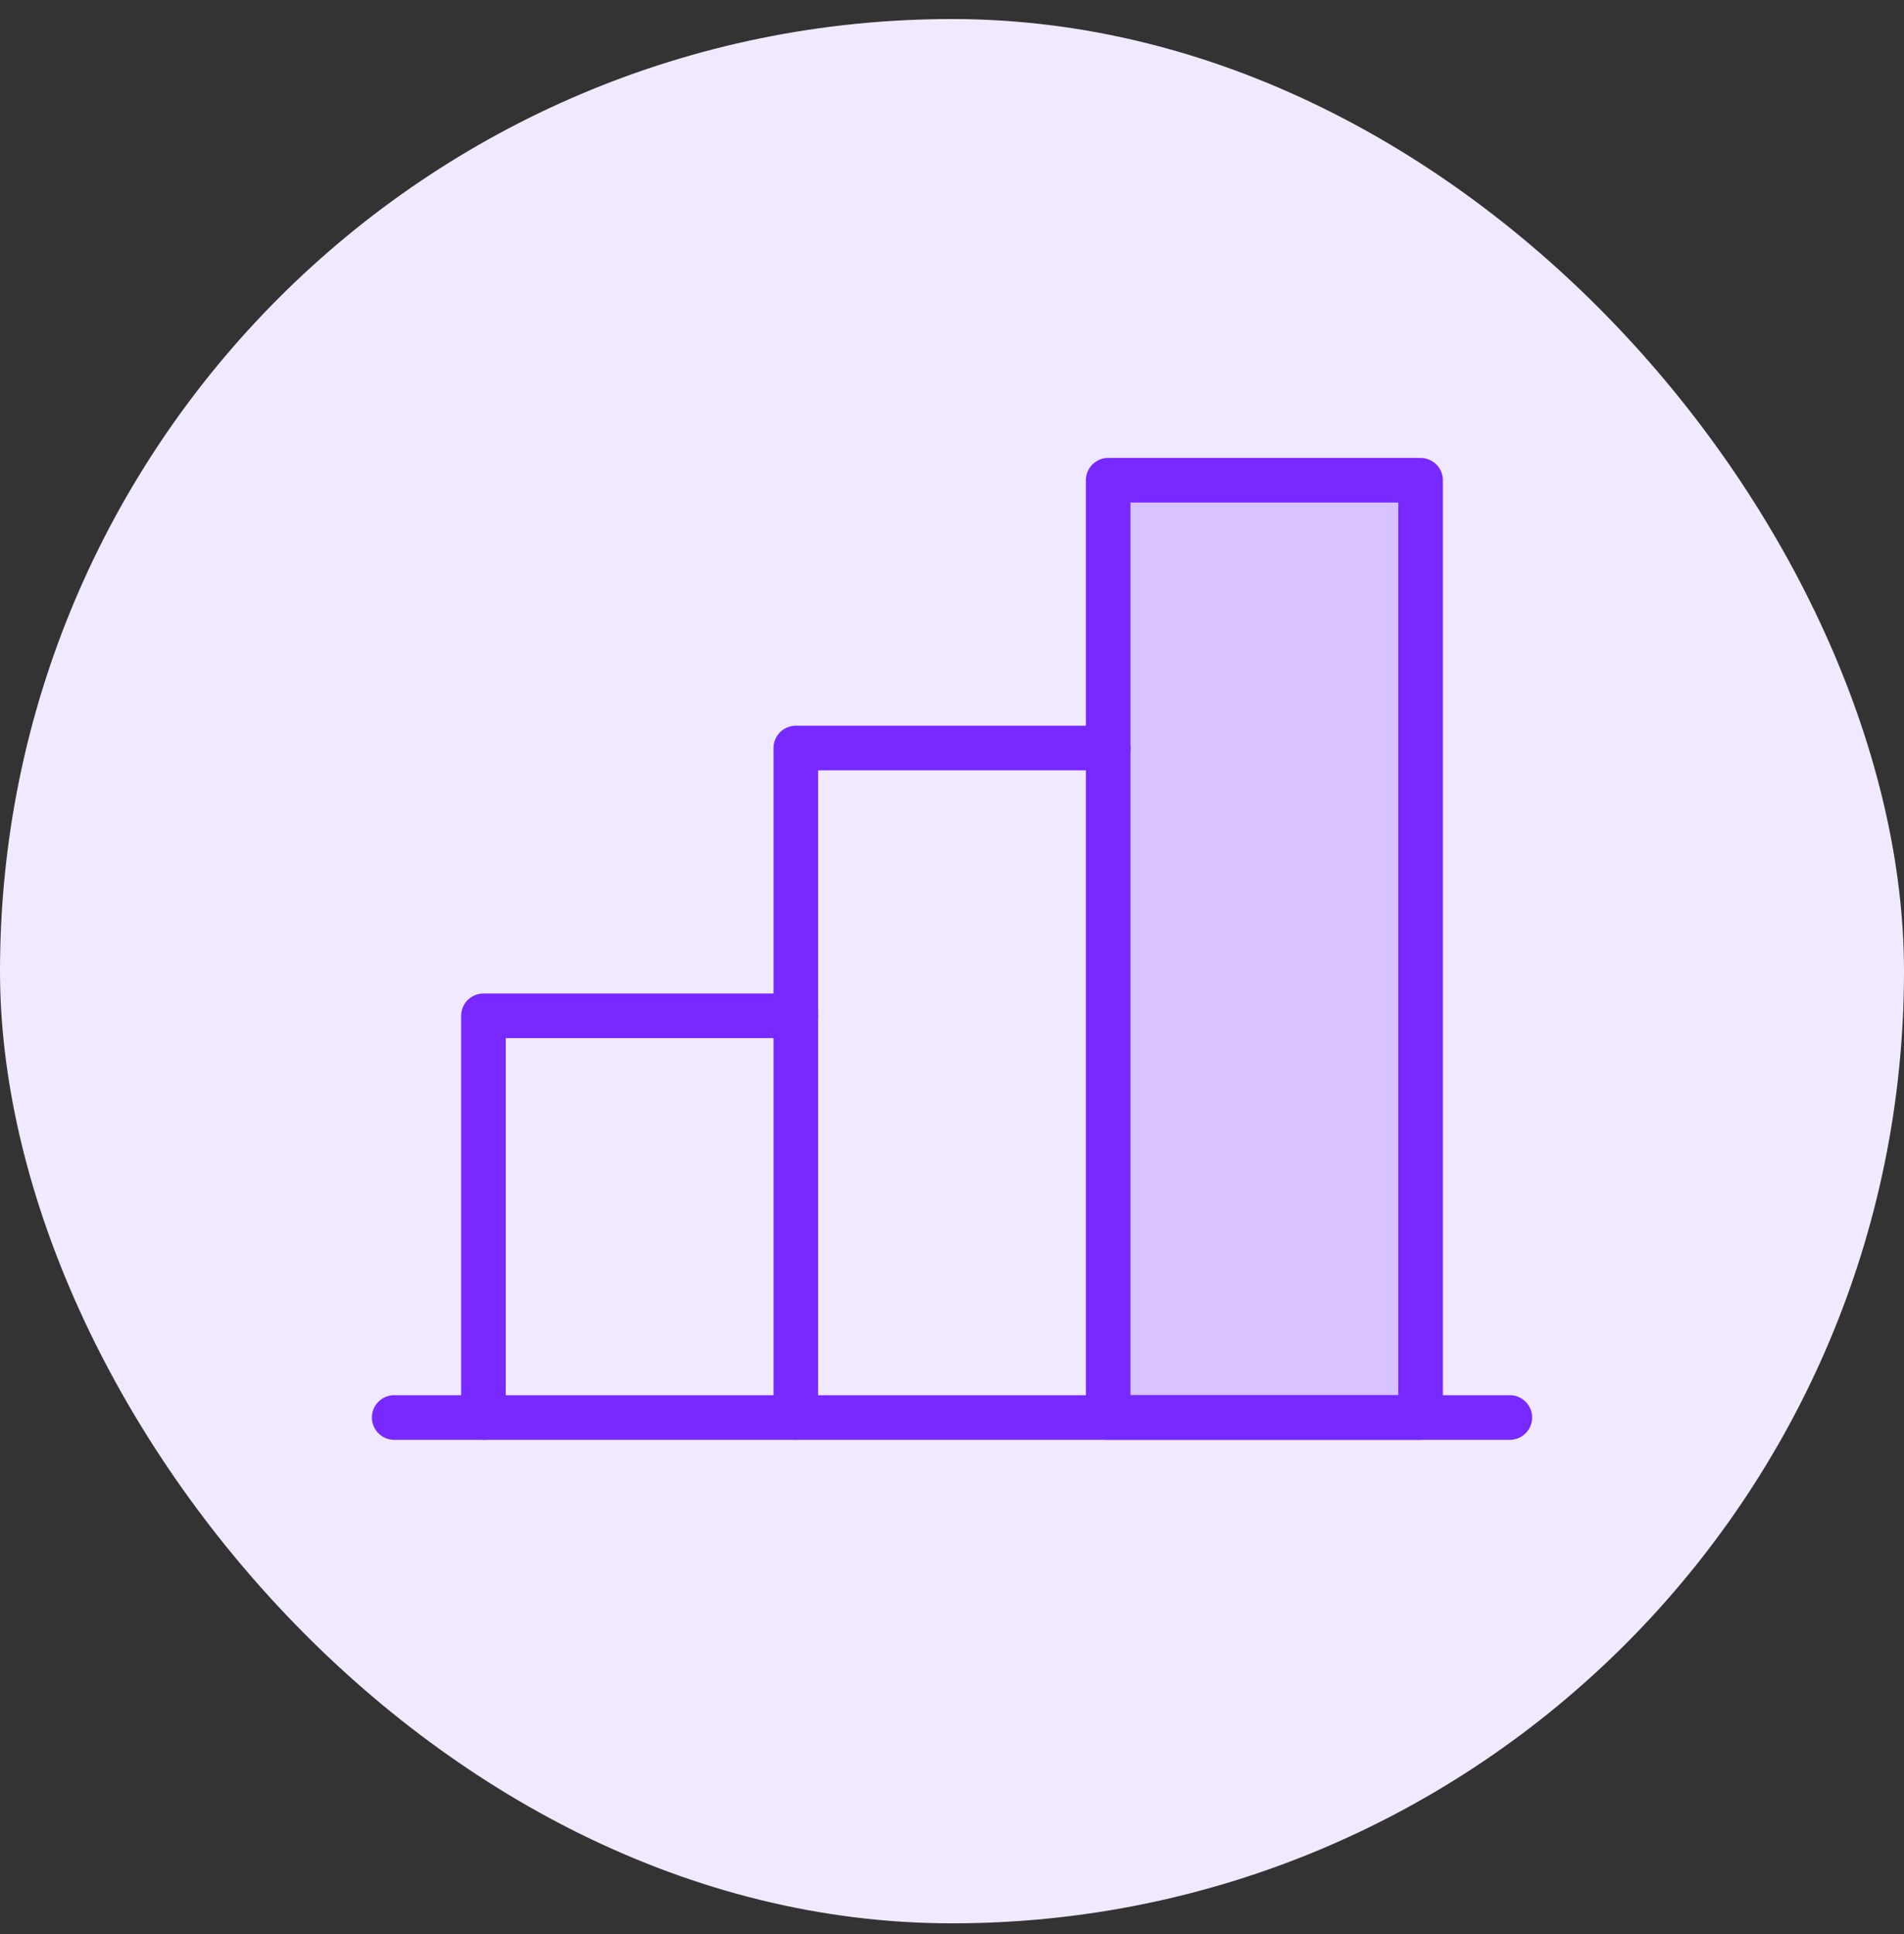
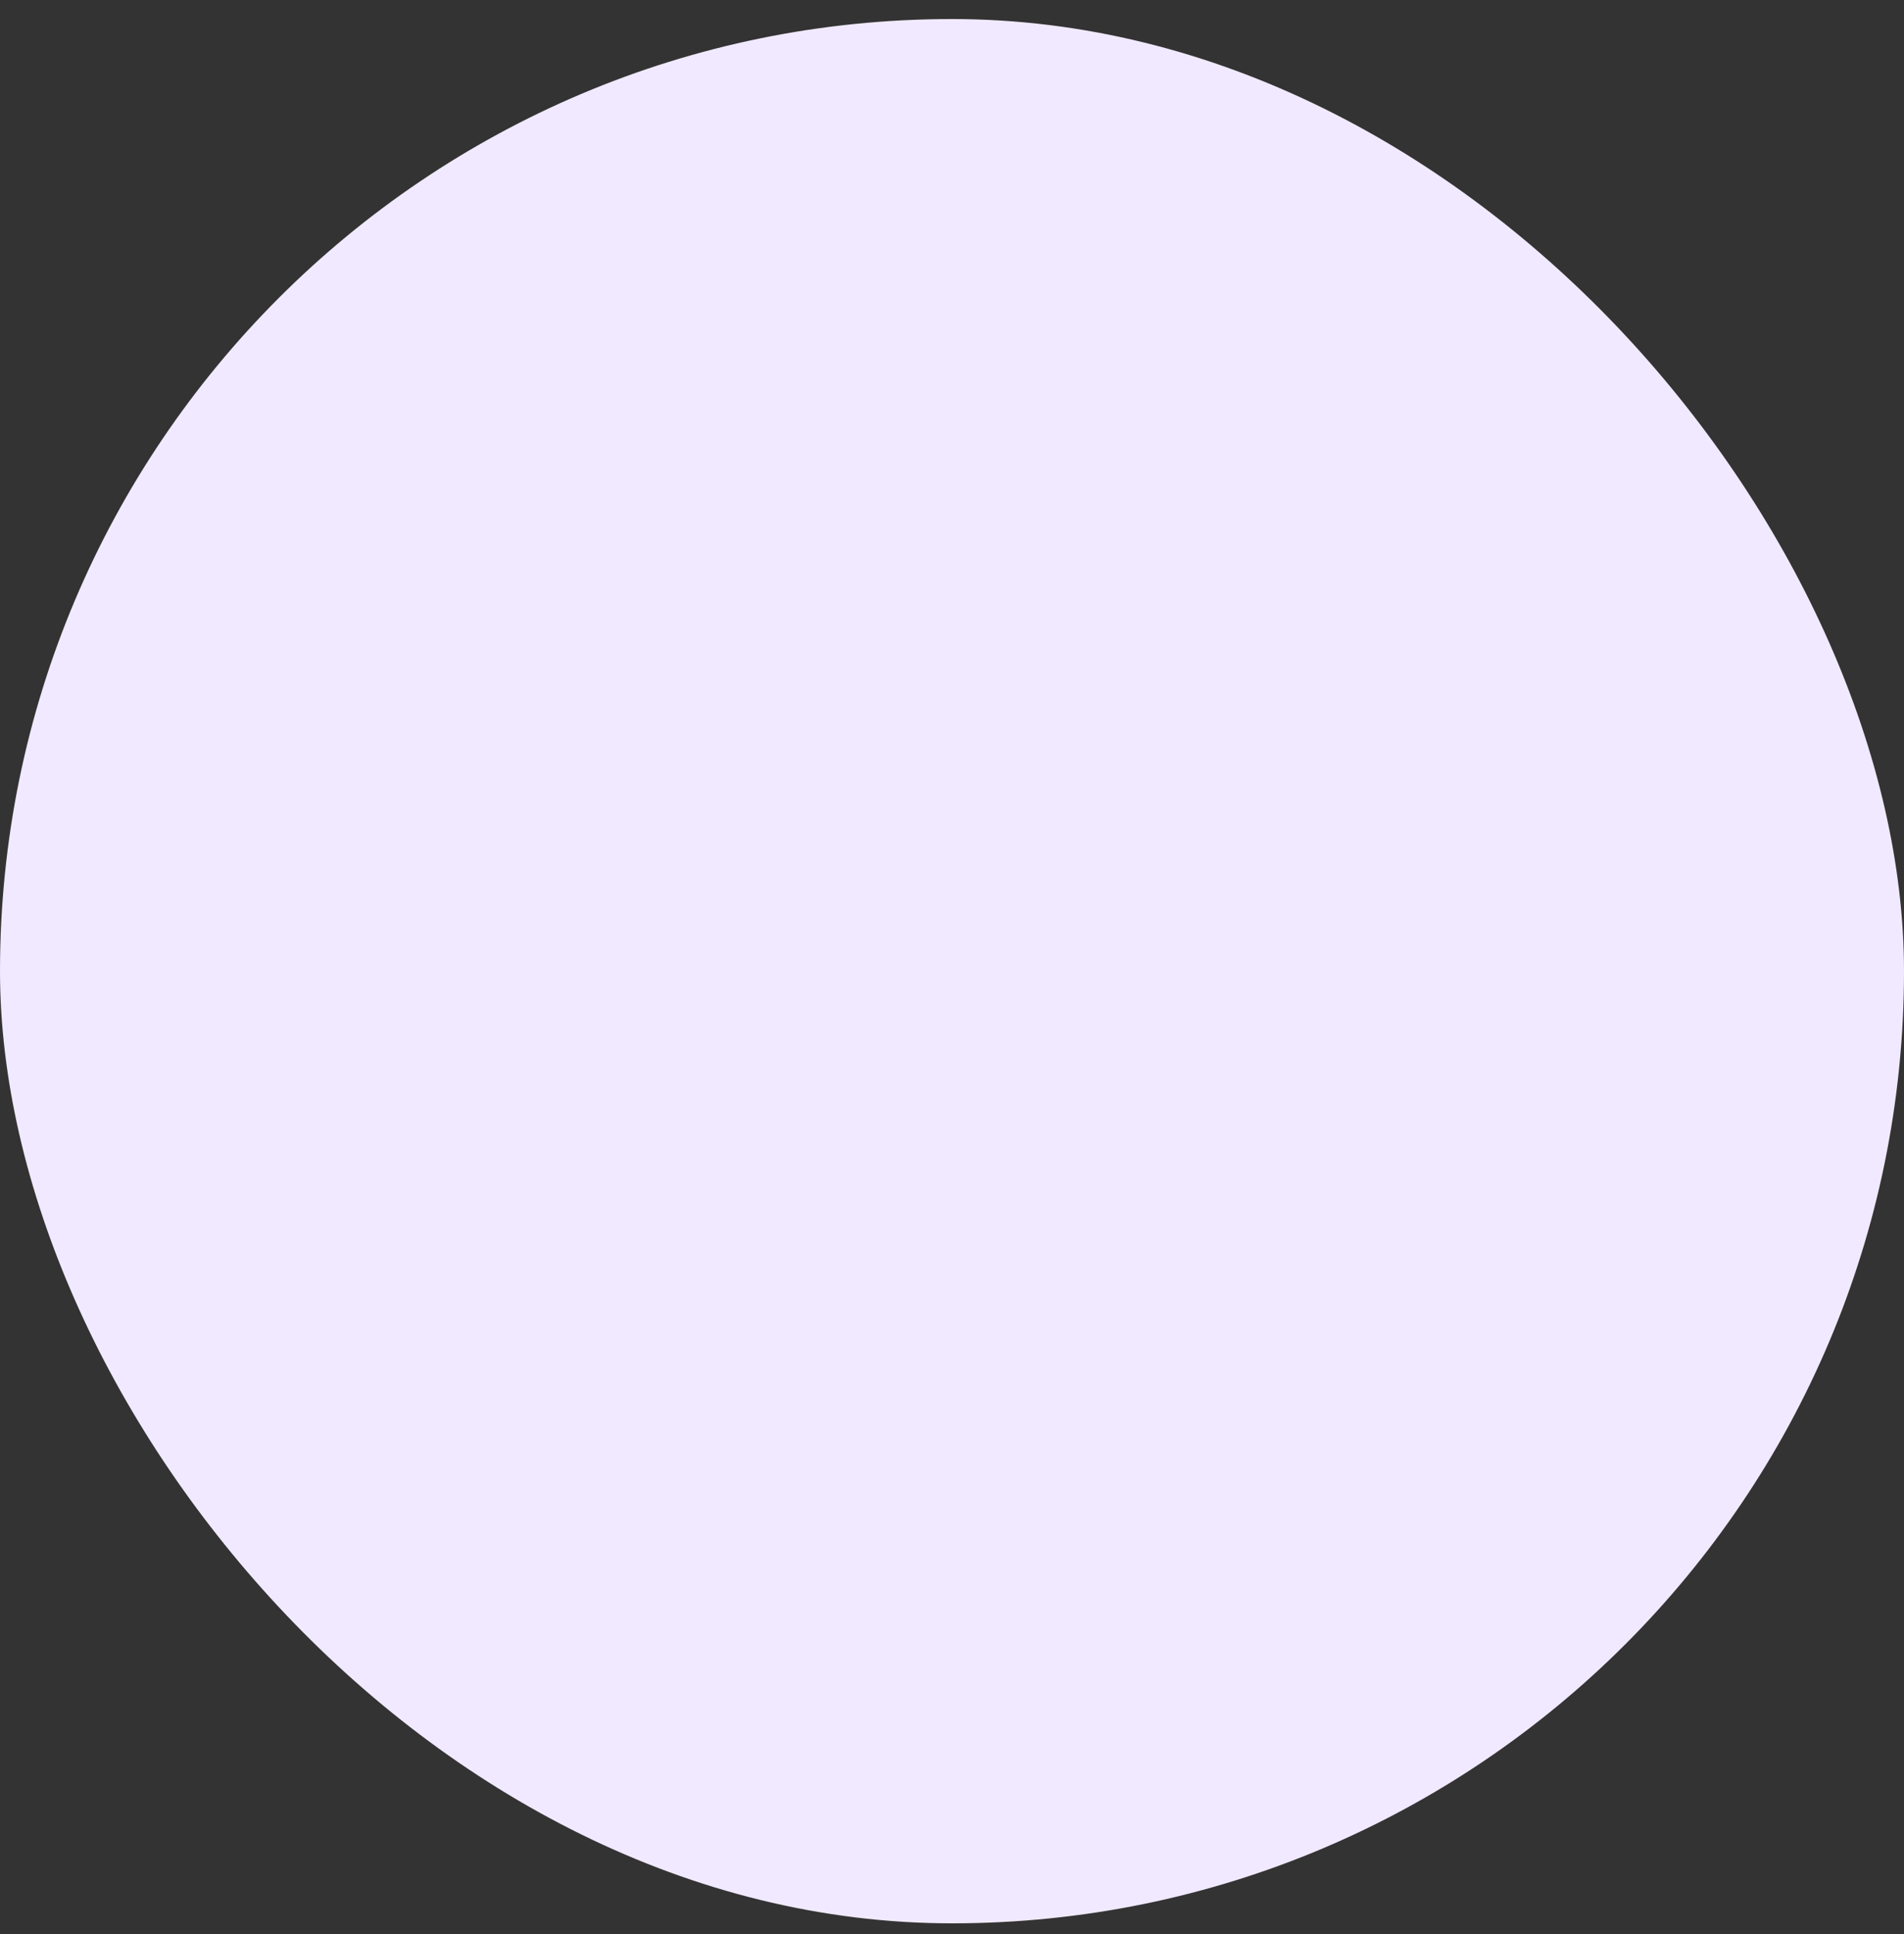
<svg xmlns="http://www.w3.org/2000/svg" width="64" height="65" viewBox="0 0 64 65" fill="none">
  <rect x="0" y="0" width="64" height="65" fill="#333333" stroke="none" />
  <rect y="0.64" width="64" height="64" rx="32" fill="#F1E9FF" />
-   <path opacity="0.2" d="M47.75 16.14H37.25V47.64H47.75V16.14Z" fill="#7729FF" />
-   <path d="M50.75 47.64H13.25" stroke="#7729FF" stroke-width="1.5" stroke-linecap="round" stroke-linejoin="round" />
-   <path d="M26.75 47.64V25.14H37.25" stroke="#7729FF" stroke-width="1.5" stroke-linecap="round" stroke-linejoin="round" />
-   <path d="M47.75 16.14H37.25V47.64H47.75V16.14Z" stroke="#7729FF" stroke-width="1.5" stroke-linecap="round" stroke-linejoin="round" />
-   <path d="M16.25 47.64V34.14H26.75" stroke="#7729FF" stroke-width="1.5" stroke-linecap="round" stroke-linejoin="round" />
</svg>